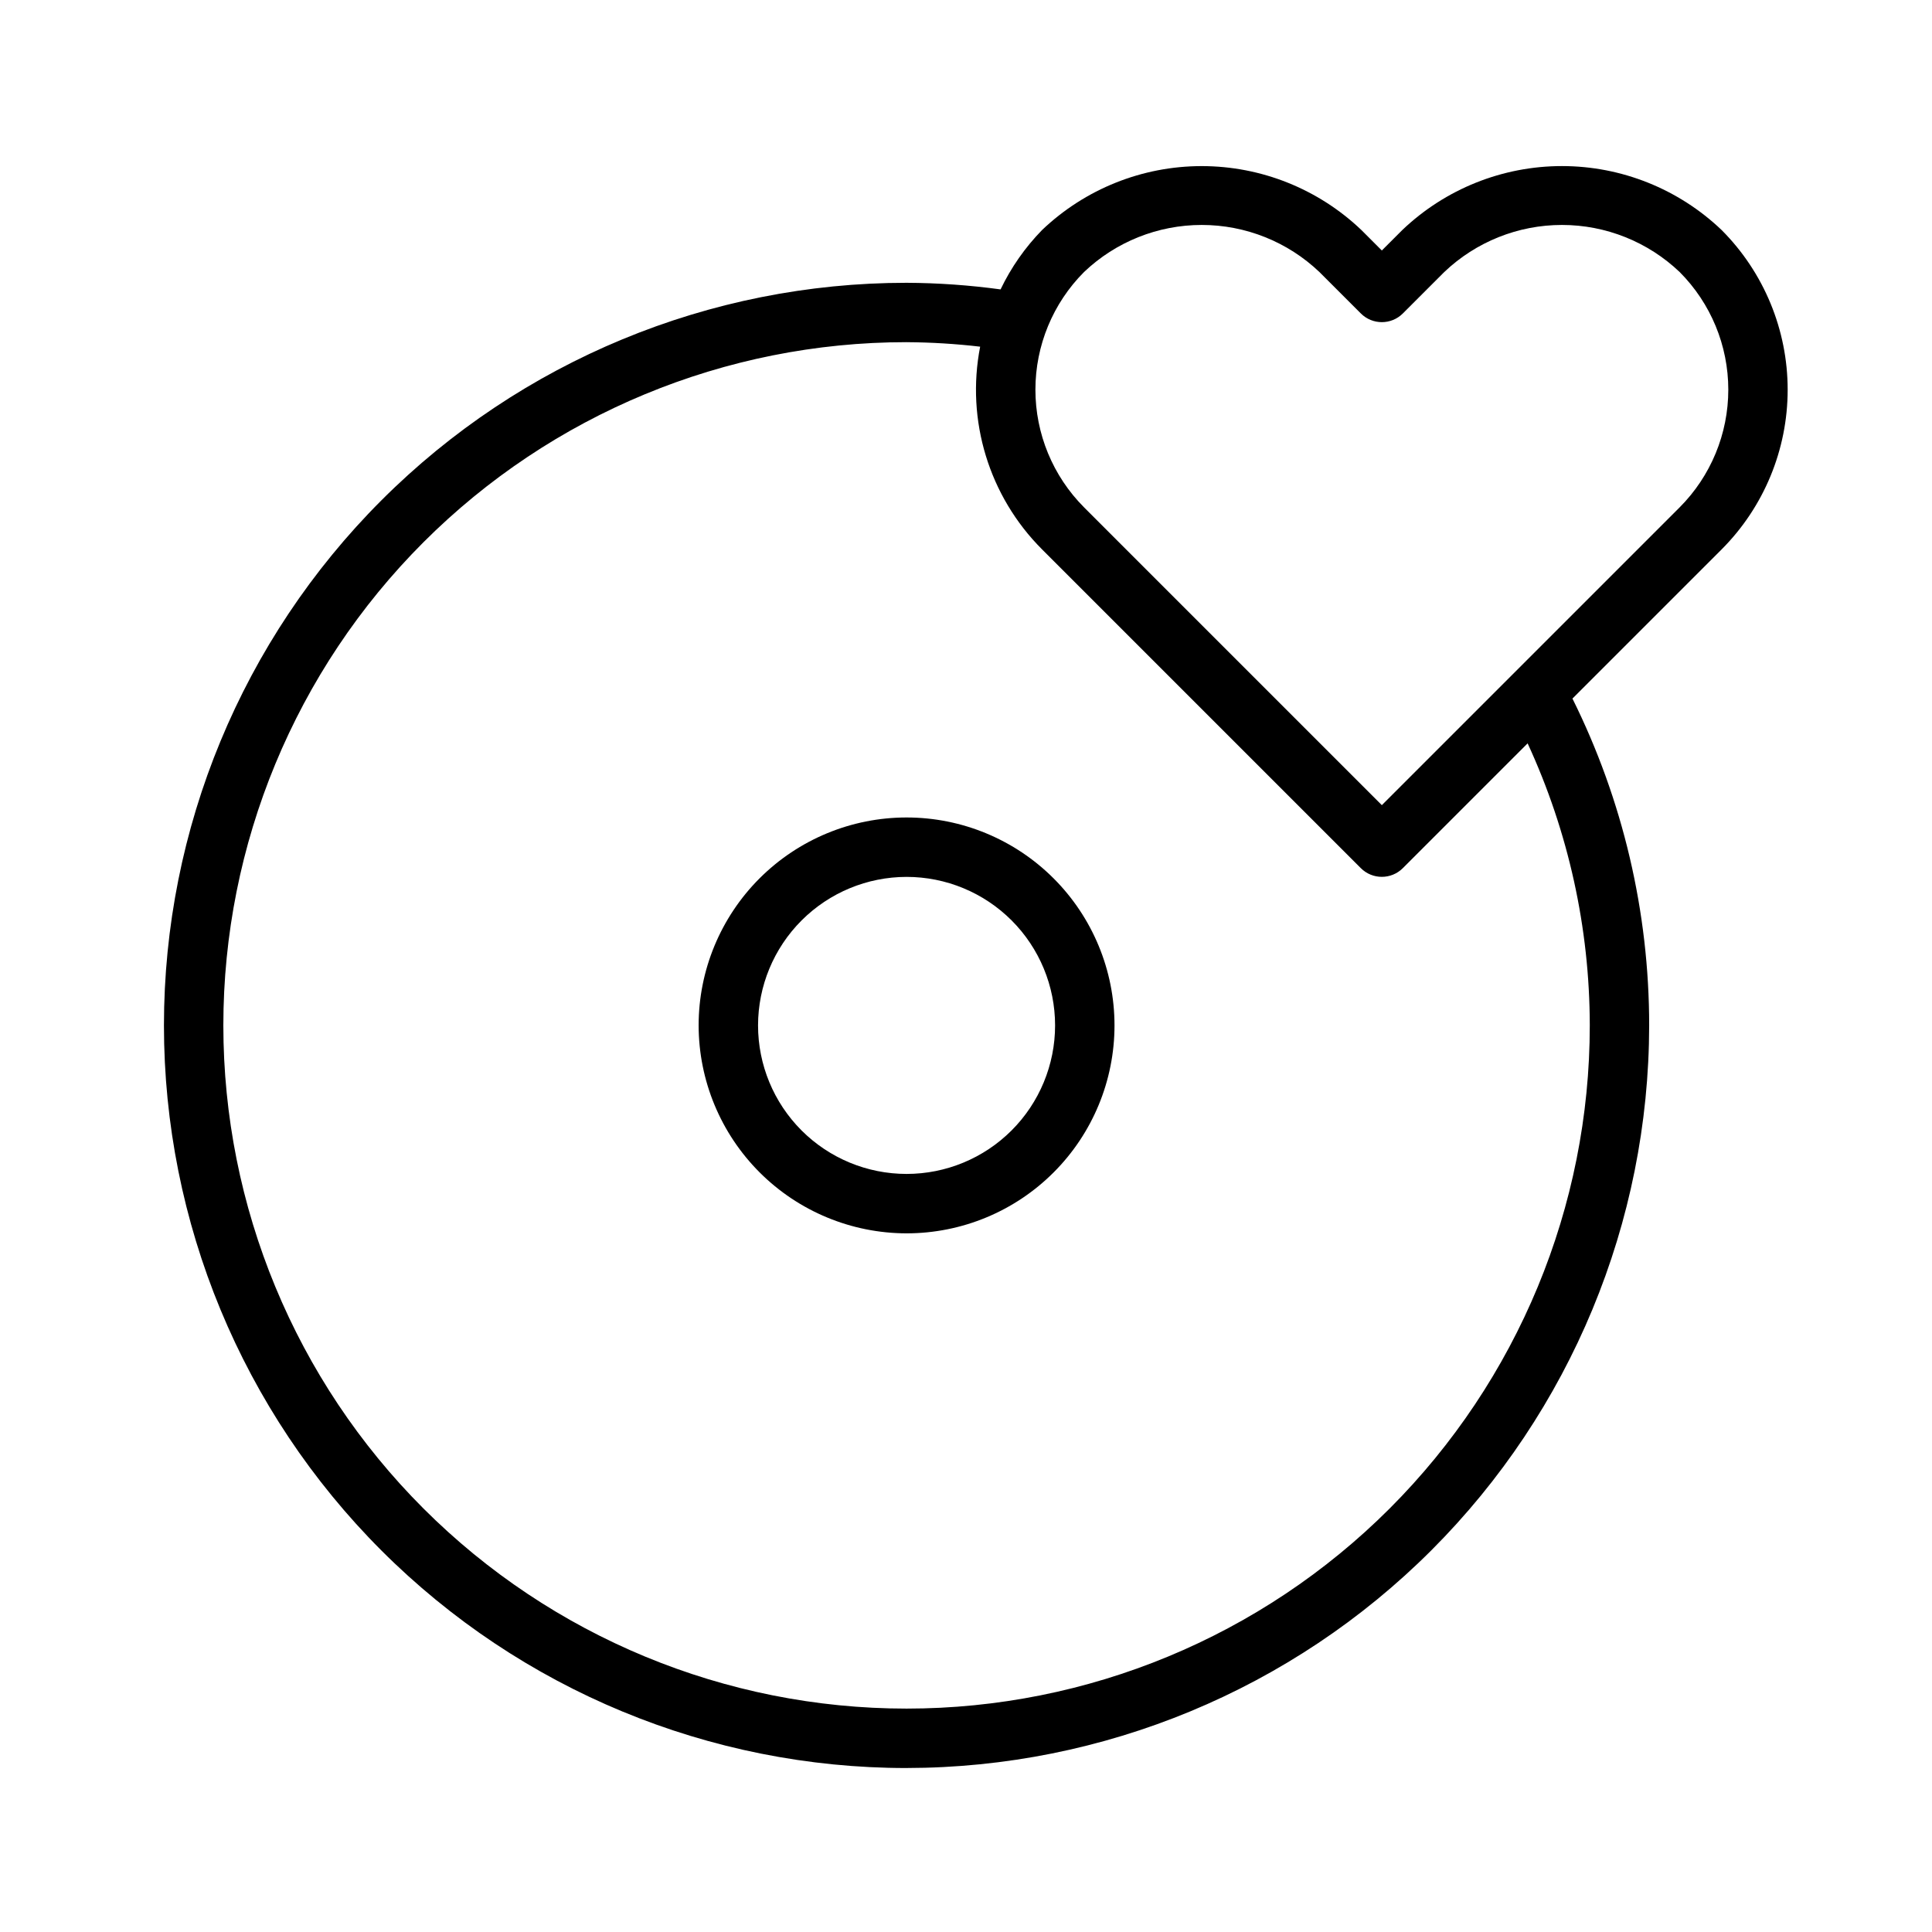
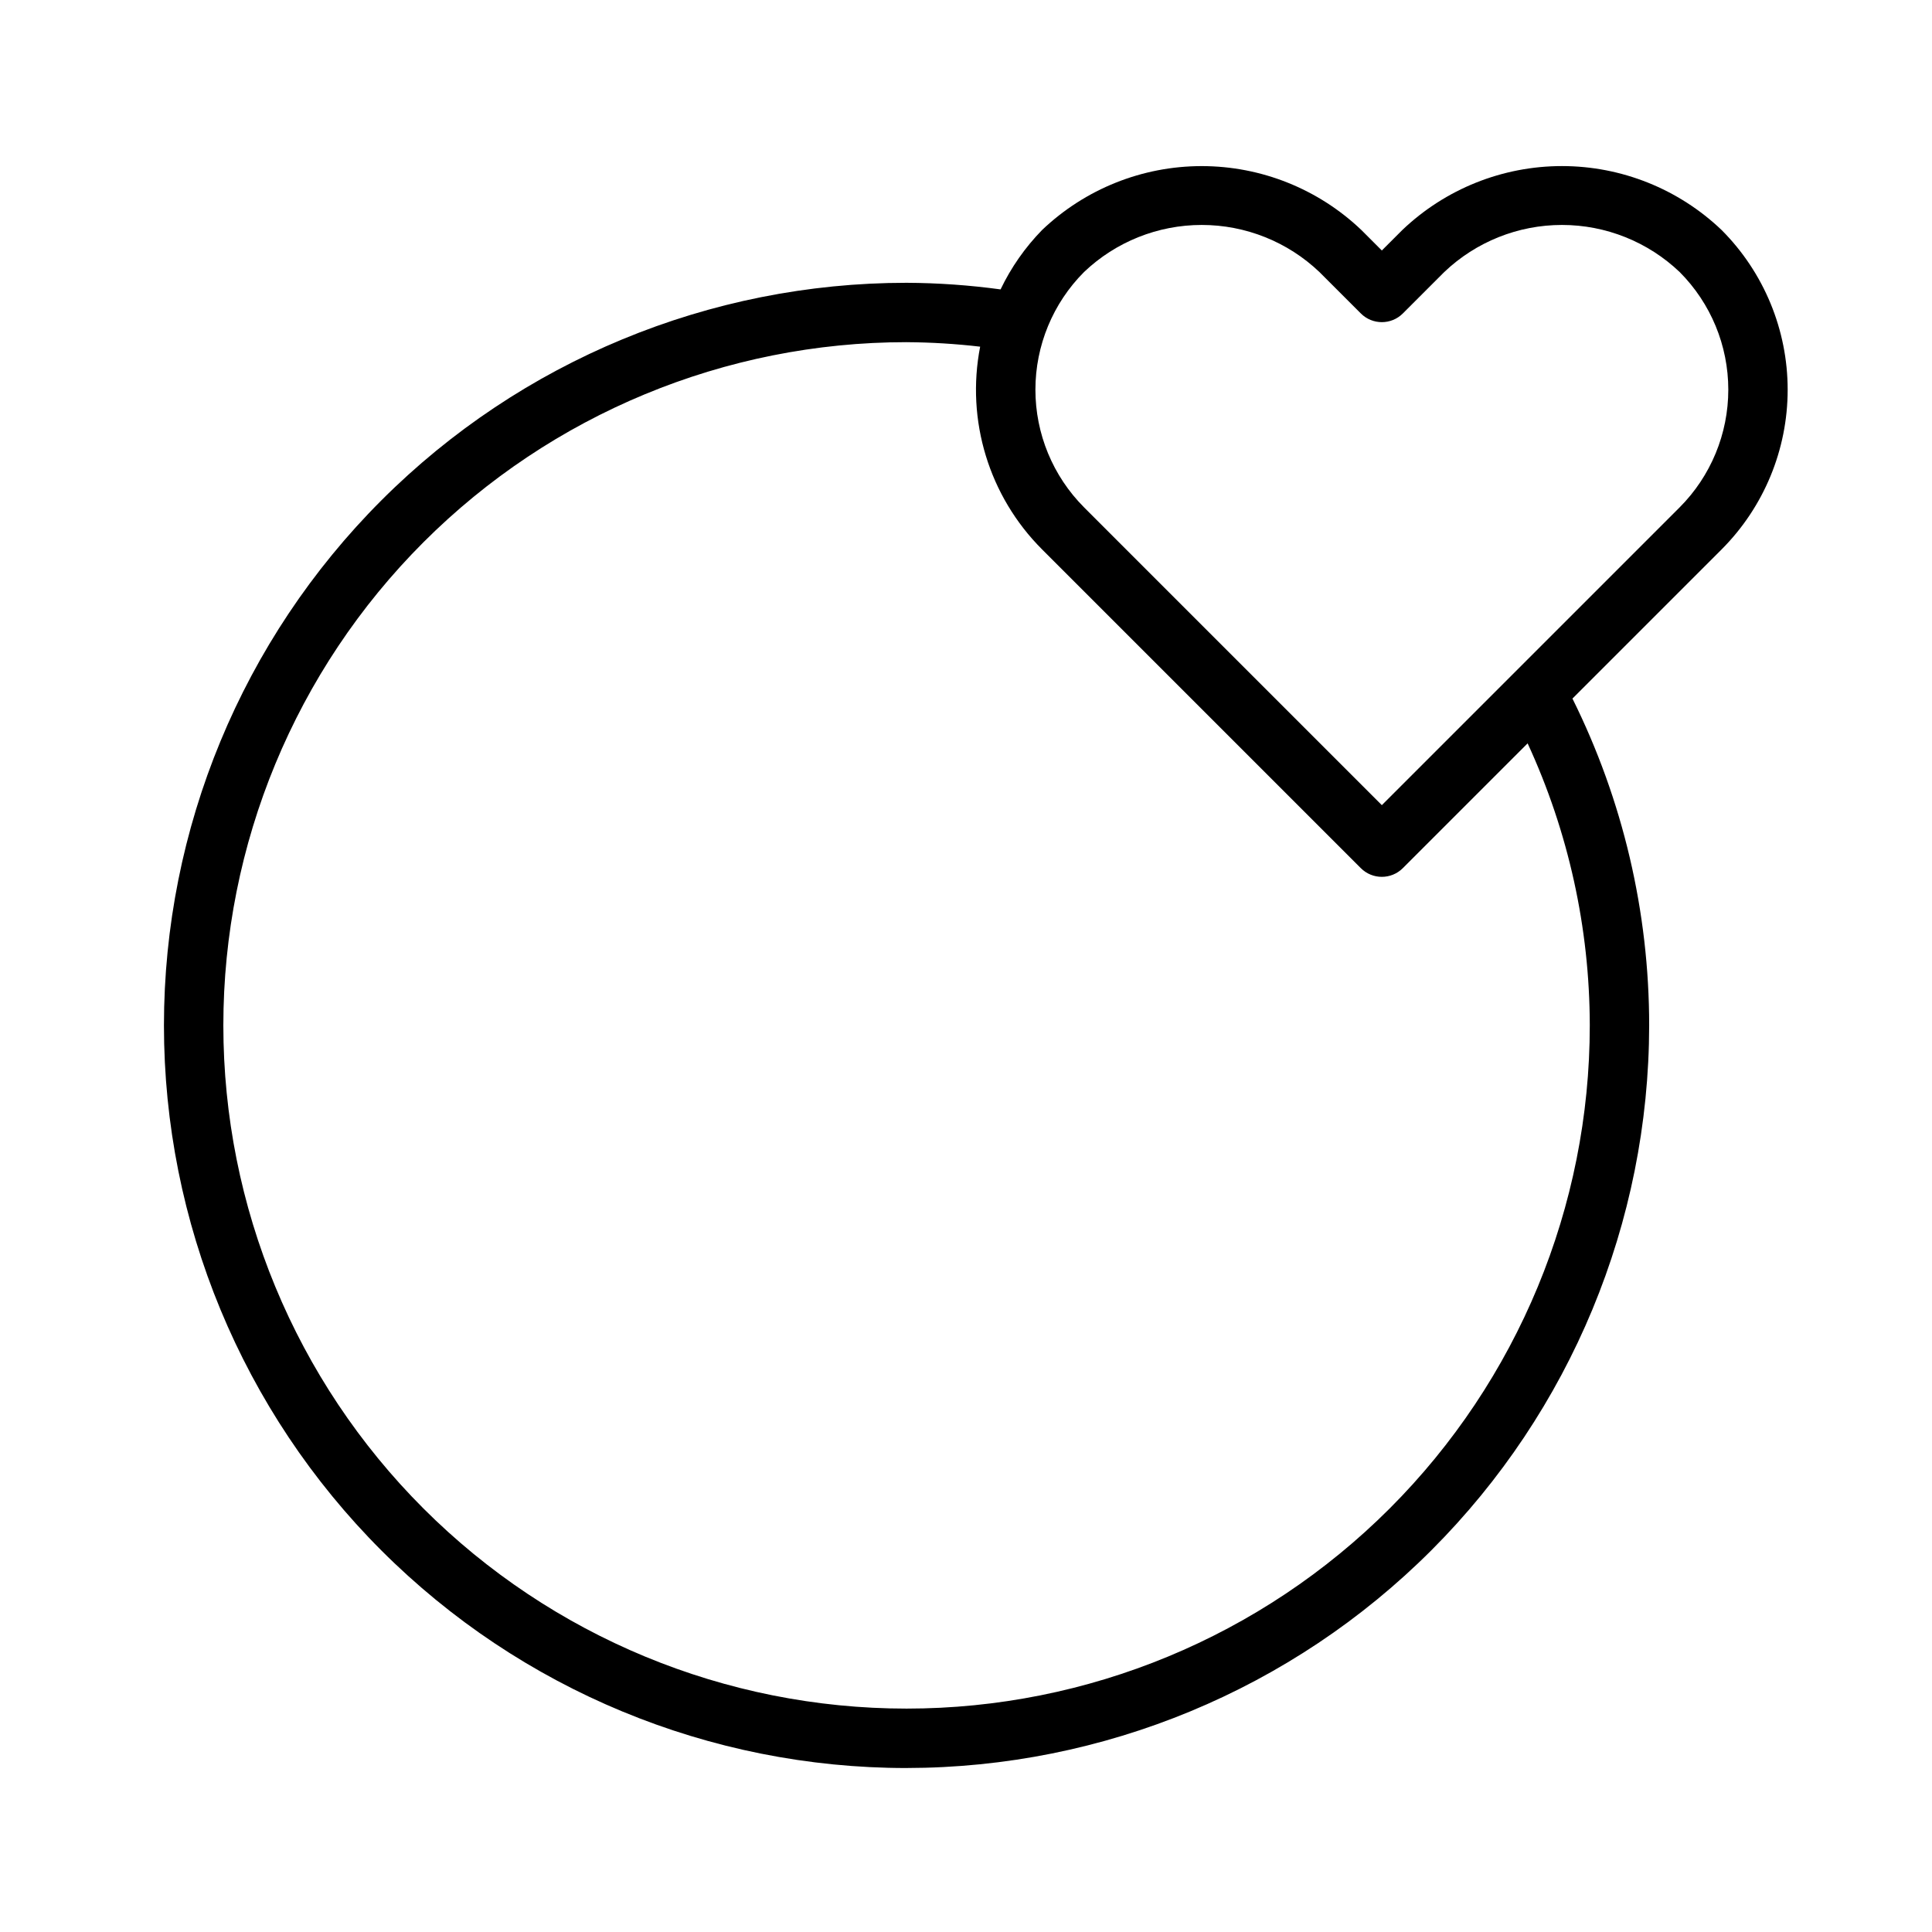
<svg xmlns="http://www.w3.org/2000/svg" fill="#000000" width="800px" height="800px" version="1.1" viewBox="144 144 512 512">
  <g>
    <path d="m384.25 612.54c52.176-0.059 102.2-20.812 139.09-57.707 36.895-36.895 57.648-86.918 57.707-139.09 0.004-30.055-6.957-59.703-20.332-86.617l39.539-39.535c11.203-11.23 17.496-26.449 17.496-42.312 0-15.863-6.293-31.078-17.496-42.312-11.398-10.883-26.555-16.957-42.316-16.957-15.766 0-30.918 6.074-42.32 16.957l-5.418 5.414-5.41-5.414c-11.406-10.879-26.559-16.949-42.32-16.949-15.762 0-30.918 6.07-42.32 16.949-4.496 4.609-8.207 9.922-10.988 15.727-8.258-1.125-16.578-1.711-24.914-1.75-52.195 0-102.25 20.734-139.16 57.641-36.906 36.91-57.641 86.965-57.641 139.16 0 52.195 20.734 102.25 57.641 139.16 36.91 36.906 86.965 57.641 139.16 57.641zm47.031-396.45c8.41-8.012 19.578-12.477 31.191-12.477 11.609 0 22.777 4.465 31.188 12.477l10.977 10.977c3.074 3.074 8.059 3.074 11.133 0l10.977-10.977c8.41-8.012 19.578-12.477 31.188-12.477 11.613 0 22.781 4.465 31.191 12.477 8.254 8.277 12.891 19.488 12.891 31.18s-4.637 22.906-12.891 31.184l-78.922 78.918-67.93-67.926-10.992-11c-8.254-8.277-12.887-19.488-12.887-31.176 0-11.691 4.633-22.902 12.887-31.18zm-47.031 18.59c6.516 0.039 13.027 0.434 19.5 1.191-3.801 19.516 2.344 39.645 16.398 53.711l84.484 84.484c3.074 3.074 8.059 3.074 11.133 0l33.07-33.07c10.82 23.434 16.441 48.93 16.473 74.738 0 48.02-19.078 94.07-53.031 128.03-33.957 33.953-80.008 53.031-128.03 53.031-48.02 0-94.07-19.078-128.03-53.031-33.953-33.957-53.027-80.008-53.027-128.03 0-48.02 19.074-94.07 53.027-128.03 33.957-33.953 80.008-53.027 128.03-53.027z" />
-     <path d="m384.25 470.85c14.613 0 28.633-5.805 38.965-16.141 10.336-10.332 16.141-24.352 16.141-38.965 0-14.613-5.805-28.629-16.141-38.965-10.332-10.332-24.352-16.141-38.965-16.141-14.613 0-28.629 5.809-38.965 16.141-10.332 10.336-16.141 24.352-16.141 38.965 0.02 14.609 5.832 28.617 16.16 38.945 10.332 10.332 24.336 16.141 38.945 16.16zm0-94.465c10.441 0 20.449 4.148 27.832 11.527 7.383 7.383 11.527 17.395 11.527 27.832s-4.144 20.449-11.527 27.832c-7.383 7.383-17.391 11.527-27.832 11.527-10.438 0-20.449-4.144-27.832-11.527-7.379-7.383-11.527-17.395-11.527-27.832 0.008-10.438 4.16-20.441 11.539-27.82s17.387-11.531 27.82-11.539z" />
  </g>
</svg>